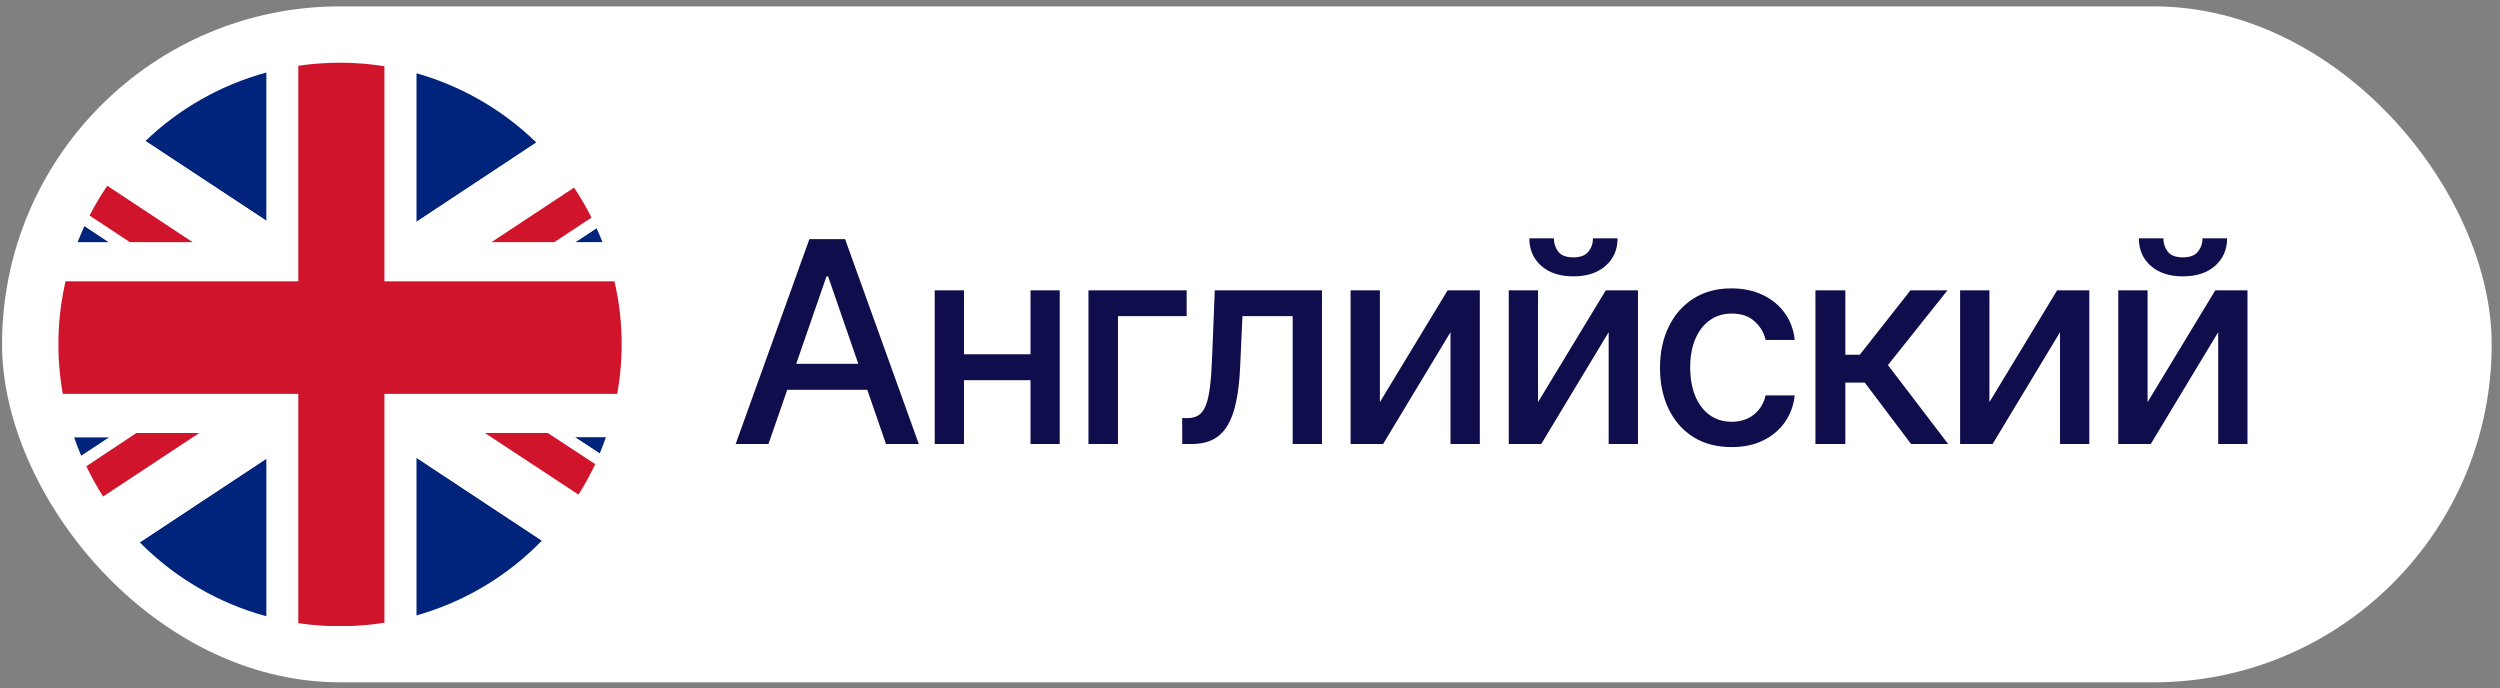
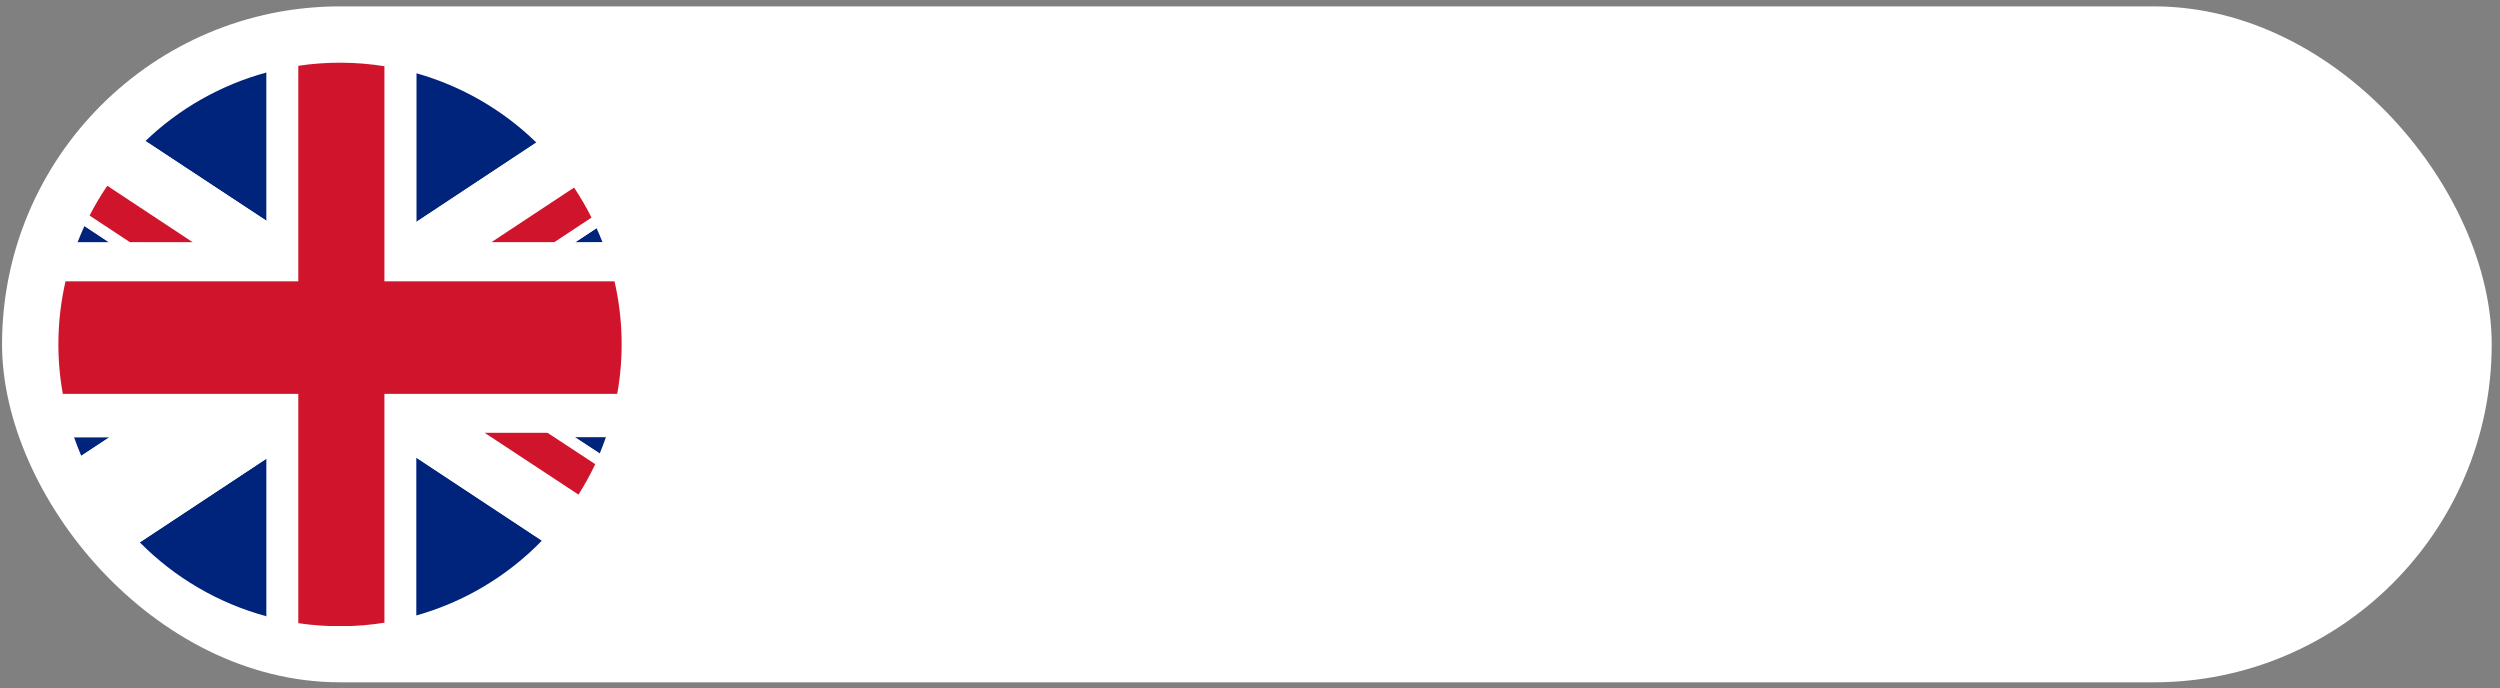
<svg xmlns="http://www.w3.org/2000/svg" width="138" height="38" viewBox="0 0 138 38" fill="none">
  <rect x="0" y="0" width="138" height="38" fill="#808080" stroke="none" />
  <rect x="0.113" y="0.352" width="137.429" height="37.311" rx="18.655" fill="white" />
  <g clip-path="url(#clip0_5848_8766)">
    <path d="M14.716 4C12.204 4.681 9.904 5.983 8.026 7.785L14.716 12.196V4Z" fill="#00237C" />
    <path d="M4.661 12.477C4.525 12.785 4.396 13.075 4.278 13.381H6.029L4.661 12.477Z" fill="#00237C" />
    <path d="M7.186 13.381L4.945 11.902C4.846 12.106 4.766 12.282 4.661 12.476L6.029 13.381H7.186Z" fill="white" />
    <path d="M14.716 13.378V12.193L8.026 7.781C7.241 8.529 6.535 9.357 5.921 10.251L10.653 13.378H14.716Z" fill="white" />
    <path d="M10.653 13.381L5.921 10.254C5.562 10.782 5.236 11.331 4.945 11.899L7.186 13.378L10.653 13.381Z" fill="#CF142B" />
    <path d="M33.263 13.381C33.158 13.116 33.047 12.853 32.93 12.594L31.738 13.381H33.263Z" fill="#00237C" />
    <path d="M29.607 7.868C27.751 6.061 25.473 4.746 22.98 4.043V12.251L29.607 7.868Z" fill="#00237C" />
    <path d="M31.738 13.379L32.929 12.592C32.84 12.398 32.75 12.203 32.651 12.012L30.583 13.379H31.738Z" fill="white" />
    <path d="M22.98 13.381H27.113L31.688 10.358C31.083 9.458 30.386 8.623 29.607 7.867L22.98 12.251V13.381Z" fill="white" />
    <path d="M30.583 13.378L32.651 12.01C32.365 11.439 32.043 10.887 31.688 10.355L27.113 13.378H30.583Z" fill="#CF142B" />
    <path d="M22.98 33.973C25.614 33.232 28.006 31.807 29.913 29.843L22.98 25.262V33.973Z" fill="#00237C" />
    <path d="M33.105 25.034C33.228 24.726 33.343 24.435 33.447 24.133H31.737L33.105 25.034Z" fill="#00237C" />
    <path d="M26.752 23.891H22.98V25.261L29.913 29.842C30.672 29.068 31.349 28.216 31.932 27.302L26.752 23.891Z" fill="white" />
    <path d="M31.376 23.891H30.222L32.84 25.622C32.932 25.428 33.022 25.23 33.105 25.033L31.737 24.144L31.376 23.891Z" fill="white" />
    <path d="M30.222 23.891H26.752L31.932 27.302C32.274 26.761 32.583 26.2 32.858 25.622L30.222 23.891Z" fill="#CF142B" />
    <path d="M7.715 29.937C9.647 31.893 12.063 33.302 14.716 34.021V25.312L7.715 29.937Z" fill="#00237C" />
    <path d="M4.09 24.145C4.21 24.487 4.343 24.83 4.485 25.163L6.029 24.145H4.09Z" fill="#00237C" />
    <path d="M7.545 23.891H6.39L6.029 24.144L4.485 25.163C4.572 25.36 4.658 25.558 4.751 25.749L7.545 23.891Z" fill="white" />
    <path d="M14.716 23.891H11.011L5.692 27.407C6.279 28.318 6.957 29.166 7.717 29.938L14.719 25.308L14.716 23.891Z" fill="white" />
-     <path d="M11.014 23.891H7.544L4.766 25.737C5.04 26.312 5.349 26.87 5.692 27.407L11.014 23.891Z" fill="#CF142B" />
    <path d="M31.737 13.38H22.979V4.042C22.401 3.879 21.813 3.75 21.22 3.656V15.529H33.92C33.753 14.794 33.533 14.072 33.262 13.368L31.737 13.38Z" fill="white" />
    <path d="M16.465 15.53V3.633C15.875 3.722 15.291 3.844 14.715 4V13.382H4.278C4.005 14.085 3.784 14.807 3.617 15.543L16.465 15.53Z" fill="white" />
-     <path d="M21.22 21.743V34.359C21.813 34.266 22.401 34.137 22.979 33.974V23.891H33.528C33.762 23.185 33.943 22.463 34.071 21.73L21.22 21.743Z" fill="white" />
    <path d="M16.466 21.742H3.467C3.596 22.475 3.777 23.197 4.01 23.903H14.716V34.022C15.292 34.178 15.876 34.301 16.466 34.39V21.742Z" fill="white" />
    <path d="M21.22 15.528V3.655C19.646 3.405 18.043 3.396 16.466 3.631V15.528H3.618C3.148 17.568 3.097 19.682 3.467 21.742H16.466V34.399C18.043 34.633 19.646 34.625 21.22 34.374V21.742H34.071C34.441 19.682 34.39 17.568 33.92 15.528H21.22Z" fill="#CF142B" />
  </g>
-   <path d="M42.42 24.508H40.609L44.678 13.201H46.649L50.718 24.508H48.907L45.71 15.255H45.622L42.42 24.508ZM42.724 20.08H48.597V21.516H42.724V20.08ZM57.343 19.556V20.986H52.75V19.556H57.343ZM53.213 16.028V24.508H51.596V16.028H53.213ZM58.497 16.028V24.508H56.885V16.028H58.497ZM65.504 16.028V17.452H61.712V24.508H60.083V16.028H65.504ZM65.261 24.508L65.255 23.078H65.559C65.794 23.078 65.991 23.028 66.15 22.929C66.312 22.826 66.444 22.653 66.547 22.41C66.65 22.167 66.729 21.832 66.784 21.405C66.84 20.975 66.88 20.433 66.906 19.782L67.055 16.028H72.973V24.508H71.356V17.452H68.584L68.452 20.334C68.419 21.034 68.347 21.644 68.236 22.167C68.13 22.69 67.973 23.126 67.767 23.475C67.561 23.821 67.296 24.081 66.972 24.254C66.648 24.423 66.254 24.508 65.791 24.508H65.261ZM76.17 22.195L79.908 16.028H81.686V24.508H80.068V18.336L76.347 24.508H74.553V16.028L76.17 16.028V22.195ZM84.9 22.195L88.638 16.028H90.416V24.508H88.798V18.336L85.077 24.508H83.283V16.028H84.9V22.195ZM87.931 13.157H89.289C89.289 13.779 89.069 14.285 88.627 14.675C88.189 15.062 87.596 15.255 86.849 15.255C86.106 15.255 85.515 15.062 85.077 14.675C84.639 14.285 84.42 13.779 84.42 13.157H85.773C85.773 13.433 85.854 13.678 86.016 13.892C86.178 14.101 86.456 14.206 86.849 14.206C87.236 14.206 87.512 14.101 87.677 13.892C87.847 13.682 87.931 13.437 87.931 13.157ZM95.585 24.679C94.764 24.679 94.058 24.493 93.465 24.121C92.876 23.746 92.424 23.229 92.107 22.57C91.79 21.911 91.632 21.157 91.632 20.307C91.632 19.445 91.794 18.685 92.118 18.026C92.442 17.364 92.898 16.847 93.487 16.475C94.076 16.104 94.77 15.918 95.568 15.918C96.213 15.918 96.787 16.037 97.291 16.276C97.795 16.512 98.202 16.843 98.511 17.27C98.824 17.697 99.01 18.196 99.069 18.766H97.462C97.374 18.369 97.171 18.026 96.855 17.739C96.542 17.452 96.122 17.309 95.596 17.309C95.136 17.309 94.733 17.43 94.387 17.673C94.045 17.912 93.778 18.255 93.587 18.7C93.395 19.142 93.299 19.664 93.299 20.268C93.299 20.886 93.393 21.42 93.581 21.869C93.769 22.318 94.034 22.666 94.376 22.912C94.722 23.159 95.129 23.282 95.596 23.282C95.909 23.282 96.192 23.225 96.446 23.111C96.704 22.993 96.919 22.826 97.092 22.609C97.269 22.392 97.392 22.13 97.462 21.825H99.069C99.01 22.373 98.831 22.863 98.533 23.293C98.235 23.724 97.836 24.062 97.335 24.309C96.838 24.556 96.255 24.679 95.585 24.679ZM100.212 24.508V16.028H101.863V19.583H102.658L105.457 16.028H107.499L104.214 20.152L107.538 24.508H105.49L102.934 21.118H101.863V24.508H100.212ZM109.816 22.195L113.553 16.028H115.331V24.508H113.713V18.336L109.992 24.508H108.198V16.028H109.816V22.195ZM118.546 22.195L122.283 16.028H124.061V24.508H122.444V18.336L118.723 24.508H116.928V16.028L118.546 16.028V22.195ZM121.577 13.157H122.935C122.935 13.779 122.714 14.285 122.272 14.675C121.834 15.062 121.242 15.255 120.495 15.255C119.751 15.255 119.161 15.062 118.723 14.675C118.285 14.285 118.066 13.779 118.066 13.157H119.418C119.418 13.433 119.499 13.678 119.661 13.892C119.823 14.101 120.101 14.206 120.495 14.206C120.881 14.206 121.157 14.101 121.323 13.892C121.492 13.682 121.577 13.437 121.577 13.157Z" fill="#0F0D4C" />
  <defs>
    <clipPath id="clip0_5848_8766">
      <rect width="31.093" height="31.093" fill="white" transform="translate(3.223 3.461)" />
    </clipPath>
  </defs>
</svg>